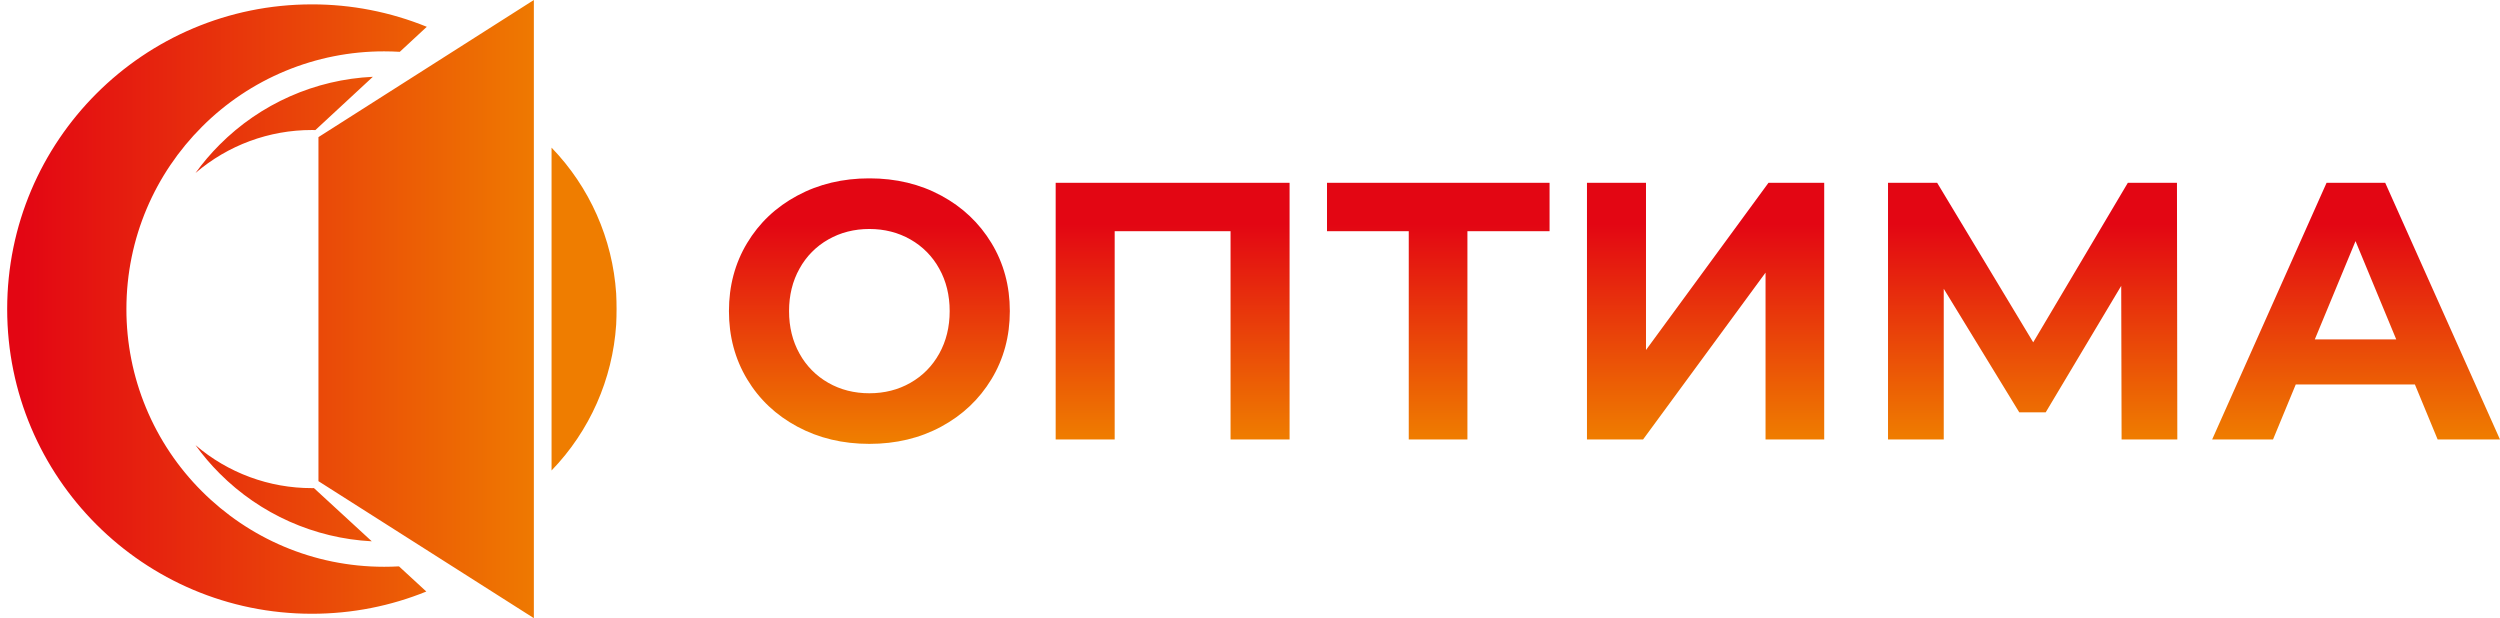
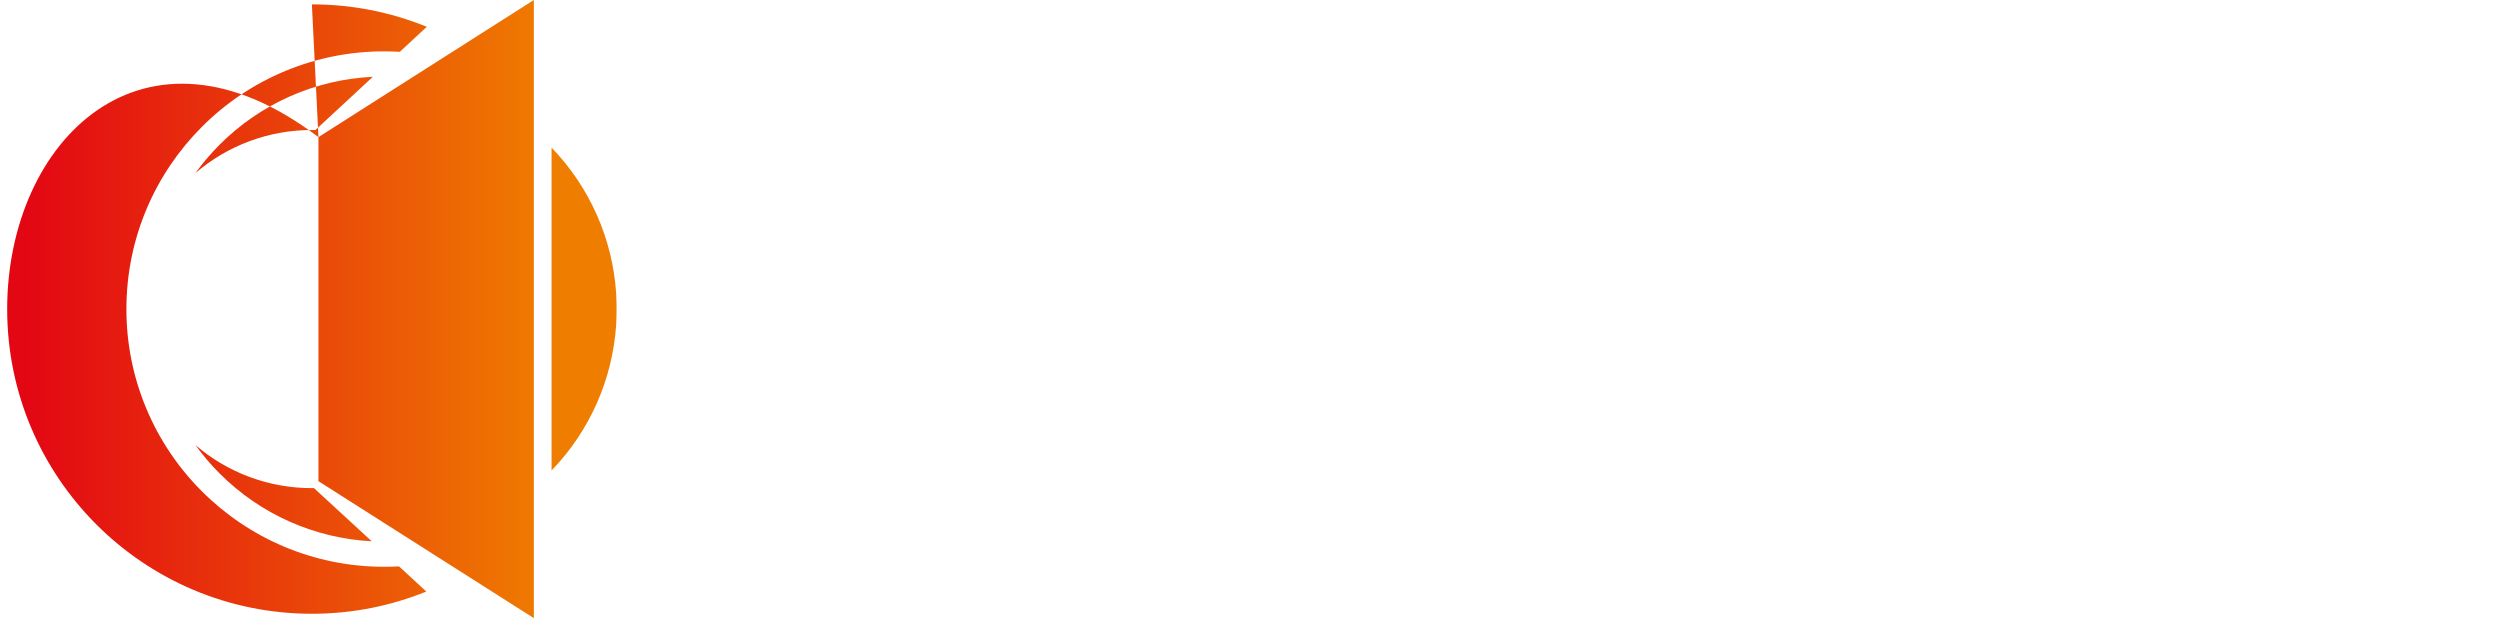
<svg xmlns="http://www.w3.org/2000/svg" xmlns:xlink="http://www.w3.org/1999/xlink" width="182.938" height="45.233" xml:space="preserve">
  <defs>
-     <path id="a" d="m22.973 35.716-.15.002a13.05 13.05 0 0 1-8.516-3.145c.534.74 1.125 1.434 1.769 2.077a16.966 16.966 0 0 0 11.129 4.96l-4.232-3.894zm4.312-30.097a16.964 16.964 0 0 0-11.21 4.964 17.102 17.102 0 0 0-1.769 2.076 13.056 13.056 0 0 1 8.516-3.145c.086 0 .17.002.257.003l4.206-3.898zm17.804 18.136a22.638 22.638 0 0 0 0-2.277 16.96 16.96 0 0 0-4.729-10.674v23.624a16.963 16.963 0 0 0 4.729-10.673zM23.303 10.034 39.065 0v45.233L23.303 35.21V10.034zM22.822.32C10.508.32.525 10.302.525 22.616s9.982 22.296 22.297 22.296c2.962 0 5.789-.577 8.374-1.627l-2-1.841c-.36.02-.723.03-1.088.03-5.206 0-9.922-2.11-13.334-5.523A18.799 18.799 0 0 1 9.25 22.616c0-5.207 2.111-9.921 5.524-13.335a18.797 18.797 0 0 1 13.334-5.523c.386 0 .769.012 1.147.034l1.976-1.831A22.242 22.242 0 0 0 22.822.32z" />
+     <path id="a" d="m22.973 35.716-.15.002a13.05 13.05 0 0 1-8.516-3.145c.534.74 1.125 1.434 1.769 2.077a16.966 16.966 0 0 0 11.129 4.96l-4.232-3.894zm4.312-30.097a16.964 16.964 0 0 0-11.21 4.964 17.102 17.102 0 0 0-1.769 2.076 13.056 13.056 0 0 1 8.516-3.145c.086 0 .17.002.257.003l4.206-3.898zm17.804 18.136a22.638 22.638 0 0 0 0-2.277 16.96 16.96 0 0 0-4.729-10.674v23.624a16.963 16.963 0 0 0 4.729-10.673zM23.303 10.034 39.065 0v45.233L23.303 35.21V10.034zC10.508.32.525 10.302.525 22.616s9.982 22.296 22.297 22.296c2.962 0 5.789-.577 8.374-1.627l-2-1.841c-.36.02-.723.03-1.088.03-5.206 0-9.922-2.11-13.334-5.523A18.799 18.799 0 0 1 9.25 22.616c0-5.207 2.111-9.921 5.524-13.335a18.797 18.797 0 0 1 13.334-5.523c.386 0 .769.012 1.147.034l1.976-1.831A22.242 22.242 0 0 0 22.822.32z" />
  </defs>
  <clipPath id="b">
    <use xlink:href="#a" overflow="visible" />
  </clipPath>
  <linearGradient id="c" gradientUnits="userSpaceOnUse" x1="1.688" y1="22.617" x2="40.358" y2="22.617">
    <stop offset="0" style="stop-color:#e30613" />
    <stop offset="1" style="stop-color:#ef7d00" />
  </linearGradient>
  <path clip-path="url(#b)" fill="url(#c)" d="M.525 0h44.592v45.233H.525z" />
  <defs>
-     <path id="d" d="m175.345 24.834-2.979-7.191-2.979 7.191h5.958zm1.367 3.301h-8.72l-1.663 4.024h-4.454l8.372-18.782h4.292l8.398 18.782h-4.561l-1.664-4.024zm-21.464 4.024-.027-11.243-5.527 9.258h-1.932l-5.528-9.043v11.028h-4.078V13.377h3.596l7.029 11.672 6.924-11.672h3.595l.026 18.782h-4.078zm-39.121-18.782h4.319v12.234l8.963-12.234h4.078v18.782h-4.293V19.95l-8.963 12.209h-4.104V13.377zm-2.737 3.542h-6.011v15.24h-4.293v-15.24h-5.982v-3.542h16.286v3.542zm-19.024-3.542v18.782h-4.32v-15.24h-8.479v15.24h-4.318V13.377h17.117zm-30.749 15.4c1.108 0 2.11-.254 3.004-.764.896-.51 1.598-1.222 2.107-2.134s.765-1.95.765-3.112c0-1.163-.255-2.201-.765-3.111a5.479 5.479 0 0 0-2.107-2.134c-.894-.51-1.896-.766-3.004-.766-1.109 0-2.111.256-3.005.766a5.472 5.472 0 0 0-2.107 2.134c-.51.91-.766 1.948-.766 3.111 0 1.162.256 2.2.766 3.112a5.499 5.499 0 0 0 2.107 2.134c.894.51 1.896.764 3.005.764zm0 3.703c-1.95 0-3.708-.42-5.272-1.261-1.566-.84-2.79-1.999-3.676-3.475-.887-1.477-1.328-3.135-1.328-4.978 0-1.842.441-3.502 1.328-4.978.886-1.476 2.109-2.634 3.676-3.474 1.564-.843 3.322-1.263 5.272-1.263 1.949 0 3.702.42 5.259 1.263 1.557.84 2.781 1.998 3.676 3.474.894 1.476 1.343 3.136 1.343 4.978 0 1.843-.449 3.501-1.343 4.978-.895 1.476-2.119 2.635-3.676 3.475-1.557.842-3.31 1.261-5.259 1.261z" />
-   </defs>
+     </defs>
  <clipPath id="e">
    <use xlink:href="#d" overflow="visible" />
  </clipPath>
  <linearGradient id="f" gradientUnits="userSpaceOnUse" x1="118.14" y1="16.393" x2="118.14" y2="32.159">
    <stop offset="0" style="stop-color:#e30613" />
    <stop offset="1" style="stop-color:#ef7d00" />
  </linearGradient>
  <path clip-path="url(#e)" fill="url(#f)" d="M53.341 13.054h129.597v19.427H53.341z" />
</svg>